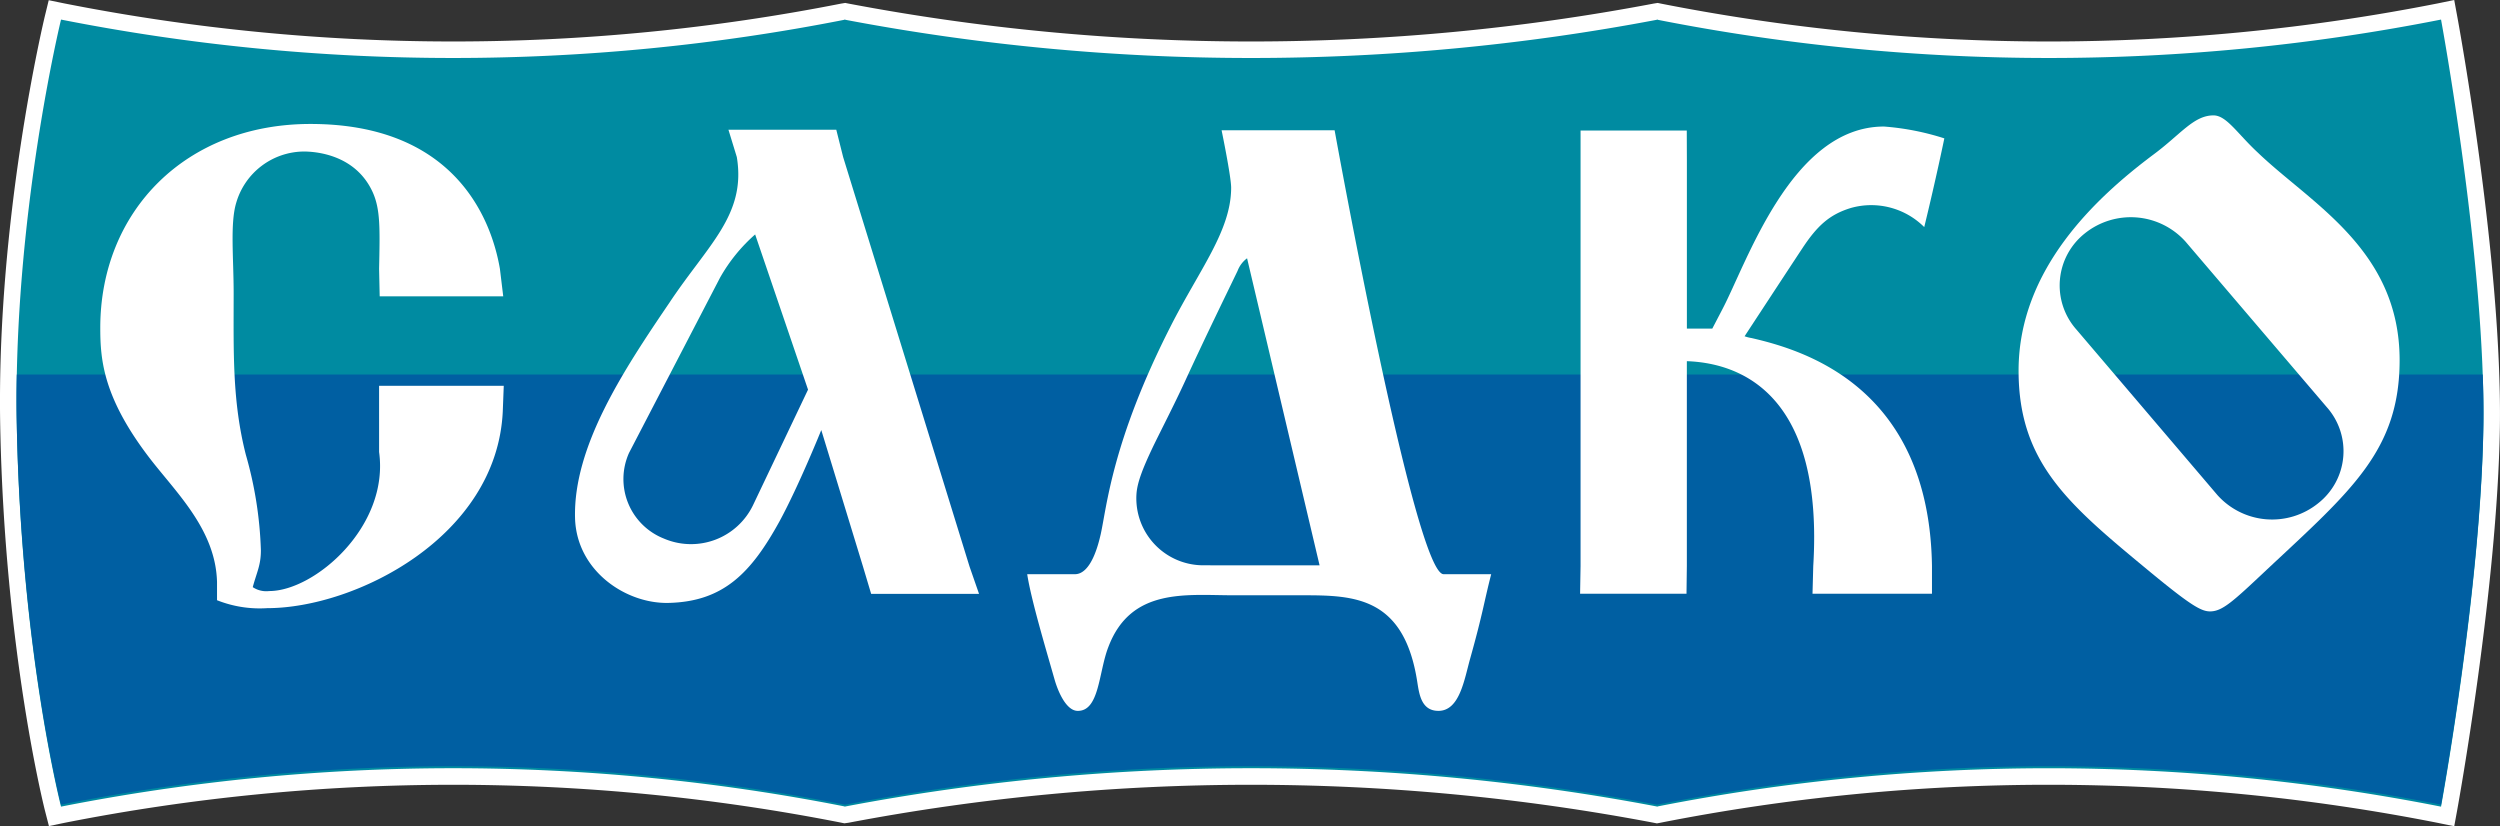
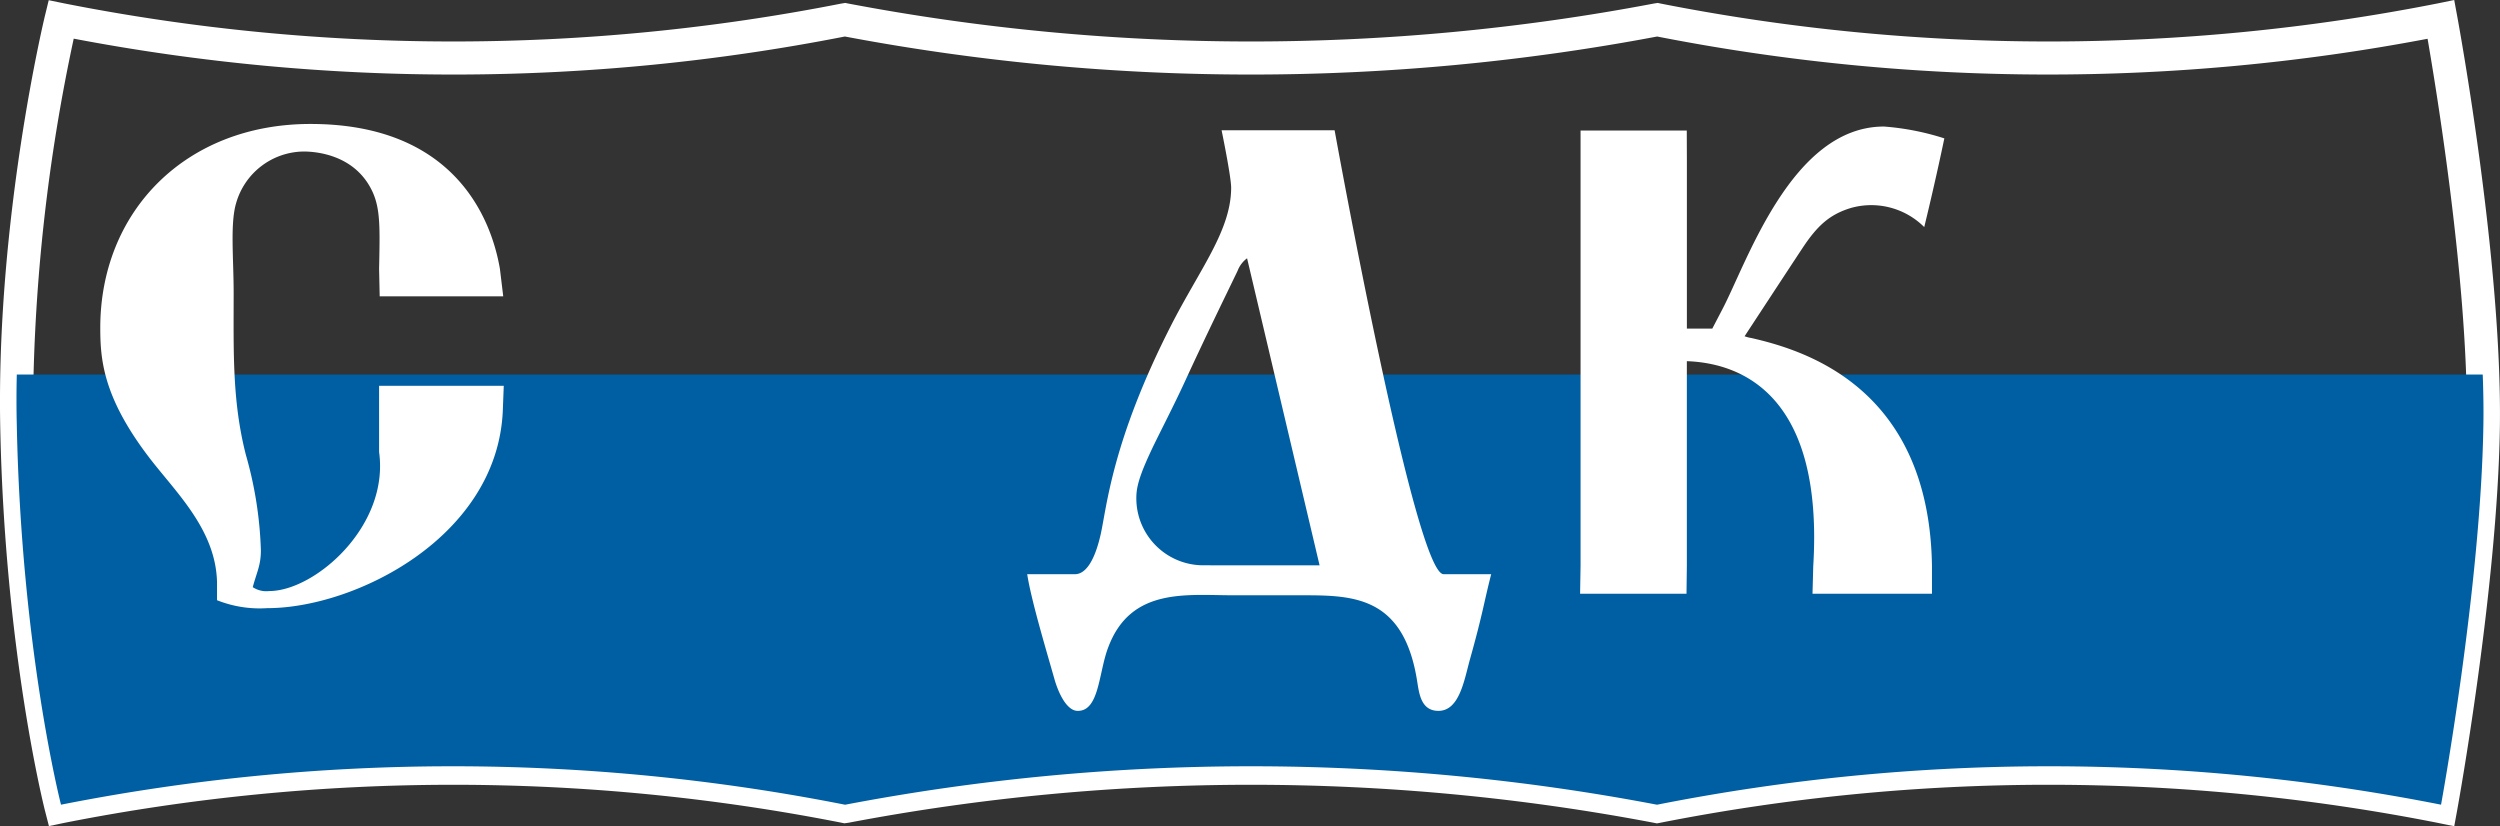
<svg xmlns="http://www.w3.org/2000/svg" width="311" height="102.787" viewBox="0 0 311 102.787">
  <rect x="0" y="0" width="311" height="102.787" fill="#333333" stroke="none" />
  <g id="Group_1102" data-name="Group 1102" transform="translate(-141.654 -326.84)">
    <g id="Group_1101" data-name="Group 1101" transform="translate(141.654 326.84)">
      <path id="Path_1668" data-name="Path 1668" d="M444.9,327.265a249.466,249.466,0,0,1-96.632.023l-.4-.083-.5.08a268.31,268.31,0,0,1-100.162,0l-.405-.08-.512.083a249.45,249.45,0,0,1-96.629-.023l-1.944-.4-.469,1.927c-.062.251-6.085,25.287-5.562,51.183.557,27.972,5.517,47.534,5.568,47.728l.488,1.9,1.919-.4a249.475,249.475,0,0,1,96.628-.026l.407.083.513-.071a267.9,267.9,0,0,1,100.16,0l.407.081.495-.094a249.5,249.5,0,0,1,96.632.026l2.059.424.379-2.068c.05-.272,4.989-27.41,5.3-47.595v0c.289-20.561-5.074-49.821-5.3-51.055l-.381-2.066Zm-198.143,4.117a272.1,272.1,0,0,0,101.047,0,252.479,252.479,0,0,0,95.84.281c1.148,6.648,4.89,29.578,4.89,46.694,0,.52,0,1.034-.009,1.543-.258,16.819-3.781,38.481-4.884,44.9a252.509,252.509,0,0,0-95.867.285,271.564,271.564,0,0,0-100.985,0,252.548,252.548,0,0,0-95.982-.266A235.191,235.191,0,0,1,145.8,379.89q-.032-1.58-.033-3.156a225.657,225.657,0,0,1,5.058-45.085,252.5,252.5,0,0,0,95.936-.268Z" transform="translate(-141.654 -326.84)" fill="#fff" />
    </g>
-     <path id="Path_1669" data-name="Path 1669" d="M450.528,379.863c-.312,20.249-5.267,47.257-5.267,47.257a251.565,251.565,0,0,0-97.459-.027v.032l-.059-.022-.033.016V427.1a269.953,269.953,0,0,0-100.959,0v.016l-.032-.016-.064.022-.011-.032a251.55,251.55,0,0,0-97.456.027s-4.945-19.2-5.5-47.257c-.524-25.926,5.5-50.653,5.5-50.653a251.443,251.443,0,0,0,97.456.025l.011-.03.064.005h.032v.025a270.353,270.353,0,0,0,100.959,0v-.025h.033l.059-.005v.03a251.459,251.459,0,0,0,97.459-.025S450.817,359.27,450.528,379.863Z" transform="translate(0.058 0.068)" fill="#008ba1" />
    <path id="Path_1670" data-name="Path 1670" d="M143.685,378.379c.559,28.055,5.5,47.256,5.5,47.256a251.1,251.1,0,0,1,97.456-.011l.011.011h.1a268.983,268.983,0,0,1,100.959,0h.092v-.011a251.114,251.114,0,0,1,97.459.011s4.955-27.017,5.267-47.256c.031-2,0-4.109-.081-6.258H143.685C143.636,374.193,143.632,376.273,143.685,378.379Z" transform="translate(0.058 1.308)" fill="#005fa2" />
    <path id="Path_1671" data-name="Path 1671" d="M188.537,363.267l-.074-3.421c.106-5,.166-7.384-.79-9.517-2.16-4.763-7.2-5.073-8.608-5.073a8.836,8.836,0,0,0-8.383,6.408c-.763,2.555-.311,6.881-.311,11.189,0,7.291-.193,13.443,1.522,20.145a48.307,48.307,0,0,1,1.866,11.864c0,1.872-.506,2.7-1.012,4.586a3.029,3.029,0,0,0,2.055.485c5.632,0,14.952-8.022,13.661-17.3V374.4h15.508l-.123,3.214c-.755,15.638-18.373,24.447-29.3,24.447a14.378,14.378,0,0,1-6.246-.986V398.8c-.172-6.373-4.871-10.9-8.191-15.153-5.974-7.693-6.333-12.445-6.333-16.462,0-14.465,10.6-25.357,26.149-25.357,17.33,0,22.367,11.052,23.566,18.019l.413,3.421Z" transform="translate(0.35 0.433)" fill="#fff" />
    <path id="Path_1672" data-name="Path 1672" d="M317.653,397.815h5.919c-.925,3.613-1.018,4.793-2.6,10.441-.745,2.644-1.314,6.56-3.964,6.56-2.127,0-2.39-2.065-2.635-3.624-1.634-10.527-7.786-10.753-14.1-10.753h-8.724c-5.877,0-12.81-1.014-15.619,6.478-1.2,3.121-1.094,7.966-3.826,7.9-1.408-.04-2.413-2.39-2.844-3.886-1.12-3.939-2.914-9.911-3.408-13.115h5.929c2.049,0,2.95-3.825,3.215-4.972.767-3.456,1.414-11.539,8.683-25.838,3.6-7.1,7.543-11.921,7.543-17.277,0-1.383-1.188-7.136-1.188-7.136h14.06S314.076,397.815,317.653,397.815Zm-15.429-1.1-9.02-38.2a3.473,3.473,0,0,0-1.181,1.565c-1.389,2.89-3.9,7.992-6.532,13.72-1.34,2.919-3.117,6.347-4.049,8.285-1.181,2.5-1.918,4.323-2,5.8a8.332,8.332,0,0,0,8.372,8.823Z" transform="translate(3.586 0.455)" fill="#fff" />
    <path id="Path_1673" data-name="Path 1673" d="M349.147,367.275l1.189-2.282c3.092-5.812,8.629-22.854,20.17-22.854a32.337,32.337,0,0,1,7.506,1.473s-1.006,4.91-2.5,11.036a9.324,9.324,0,0,0-9.094-2.388c-2.729.824-4.254,2.26-6.14,5.134-1.688,2.553-7.115,10.835-7.115,10.835a4.766,4.766,0,0,0,.874.224c6.4,1.48,22.11,6.019,22.437,28.362v3.445H361.613l.093-3.445c1.28-20.872-8.535-25.233-15.725-25.487v25.487l-.043,3.445H332.7l.059-3.445V342.635h13.212l.014,3.769v20.872Z" transform="translate(5.517 0.442)" fill="#fff" />
-     <path id="Path_1674" data-name="Path 1674" d="M415.519,345.457c-2.571-2.374-3.927-4.666-5.556-4.666-2.475,0-4.094,2.384-7.521,4.912-7,5.248-16.725,14.173-16.725,26.845,0,11.62,6.4,16.792,16.477,25.131,4.871,4.007,6.225,4.816,7.335,4.816,1.536,0,2.84-1.208,7.109-5.232,10.5-9.816,16.48-14.813,16.48-26.034C433.117,357.495,422.093,351.76,415.519,345.457Zm7.451,43.6a9.131,9.131,0,0,1-12.509-1.024l-17.539-20.588a8.269,8.269,0,0,1,1.056-11.99,9.145,9.145,0,0,1,12.508,1.039l17.567,20.588A8.241,8.241,0,0,1,422.971,389.055Z" transform="translate(7.048 0.403)" fill="#fff" />
-     <path id="Path_1675" data-name="Path 1675" d="M260.254,396.858l-15.72-50.929-.854-3.4H230.265l1.042,3.4c1.189,7.185-3.6,10.905-8.384,18.113-5.705,8.393-11.976,17.88-11.741,26.8.185,6.549,6.308,10.665,11.615,10.548,6.86-.152,10.3-3.75,13.824-10.157,2.406-4.425,5.192-11.346,5.192-11.346L247,396.858l1.018,3.408h13.421Zm-20.089-22-6.839,14.365a8.562,8.562,0,0,1-11.106,4.156,7.957,7.957,0,0,1-4.323-10.65l11.323-21.8a20.648,20.648,0,0,1,4.366-5.378Z" transform="translate(2.008 0.453)" fill="#fff" />
  </g>
</svg>